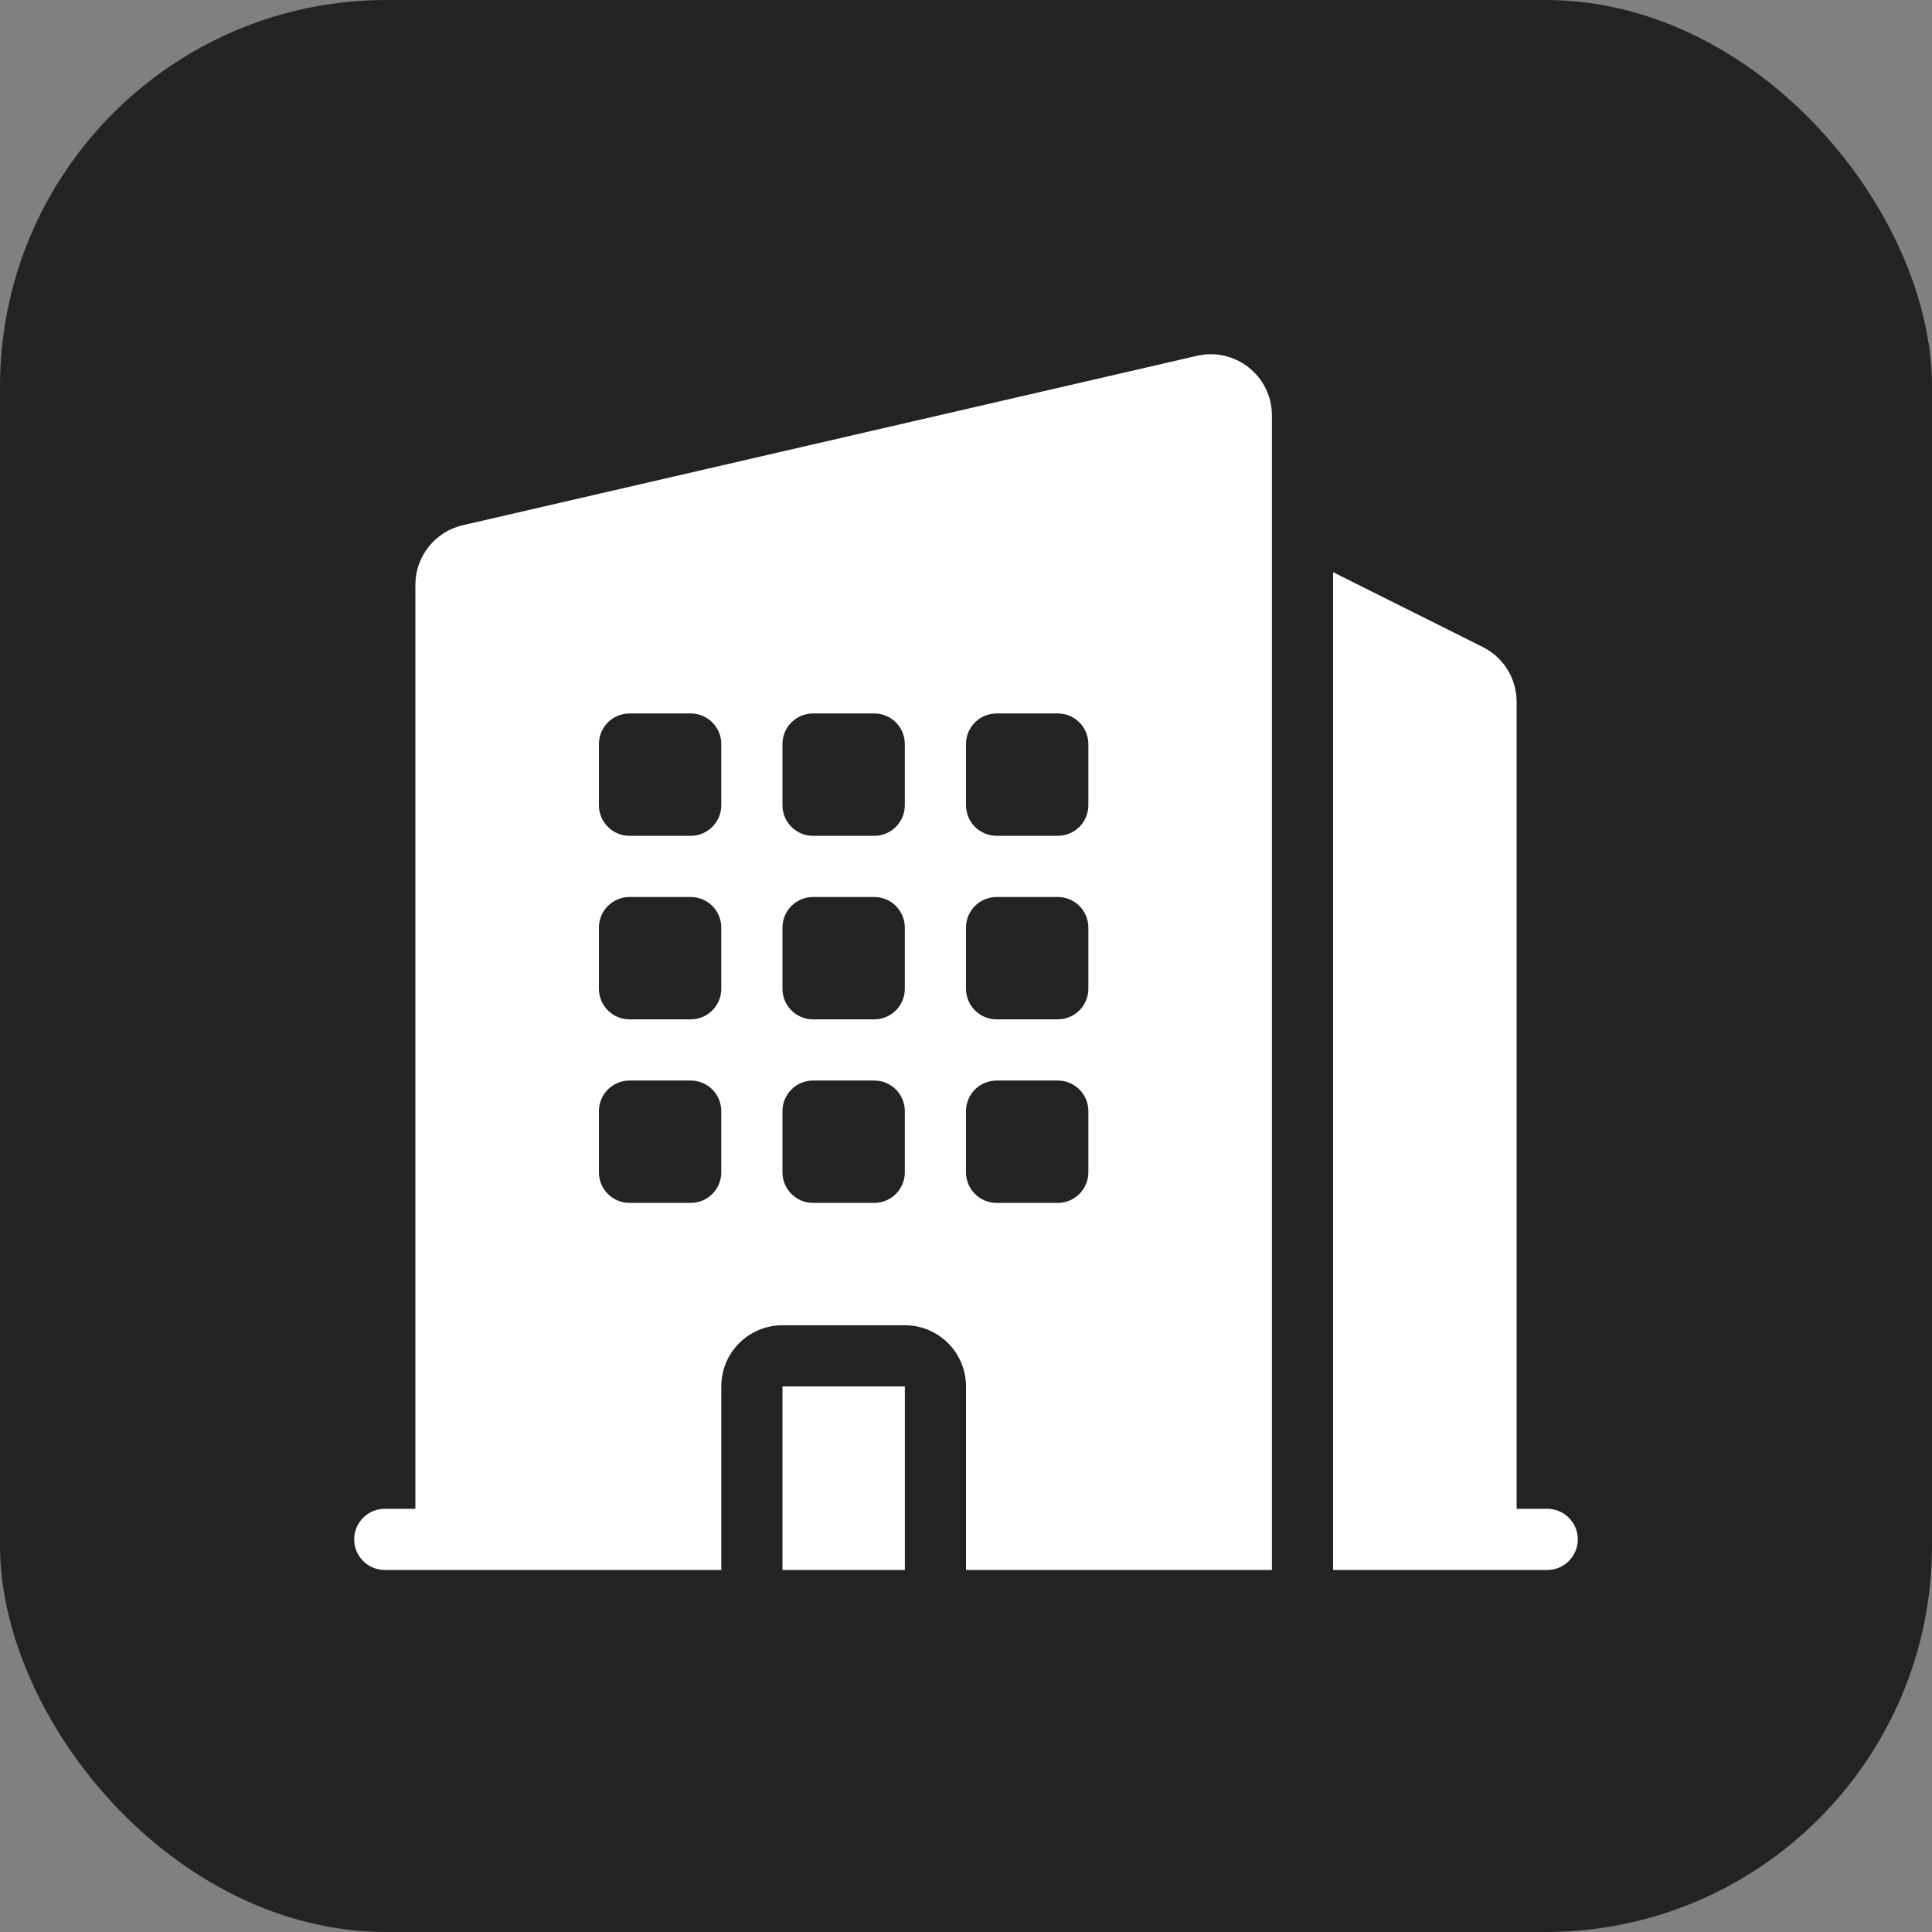
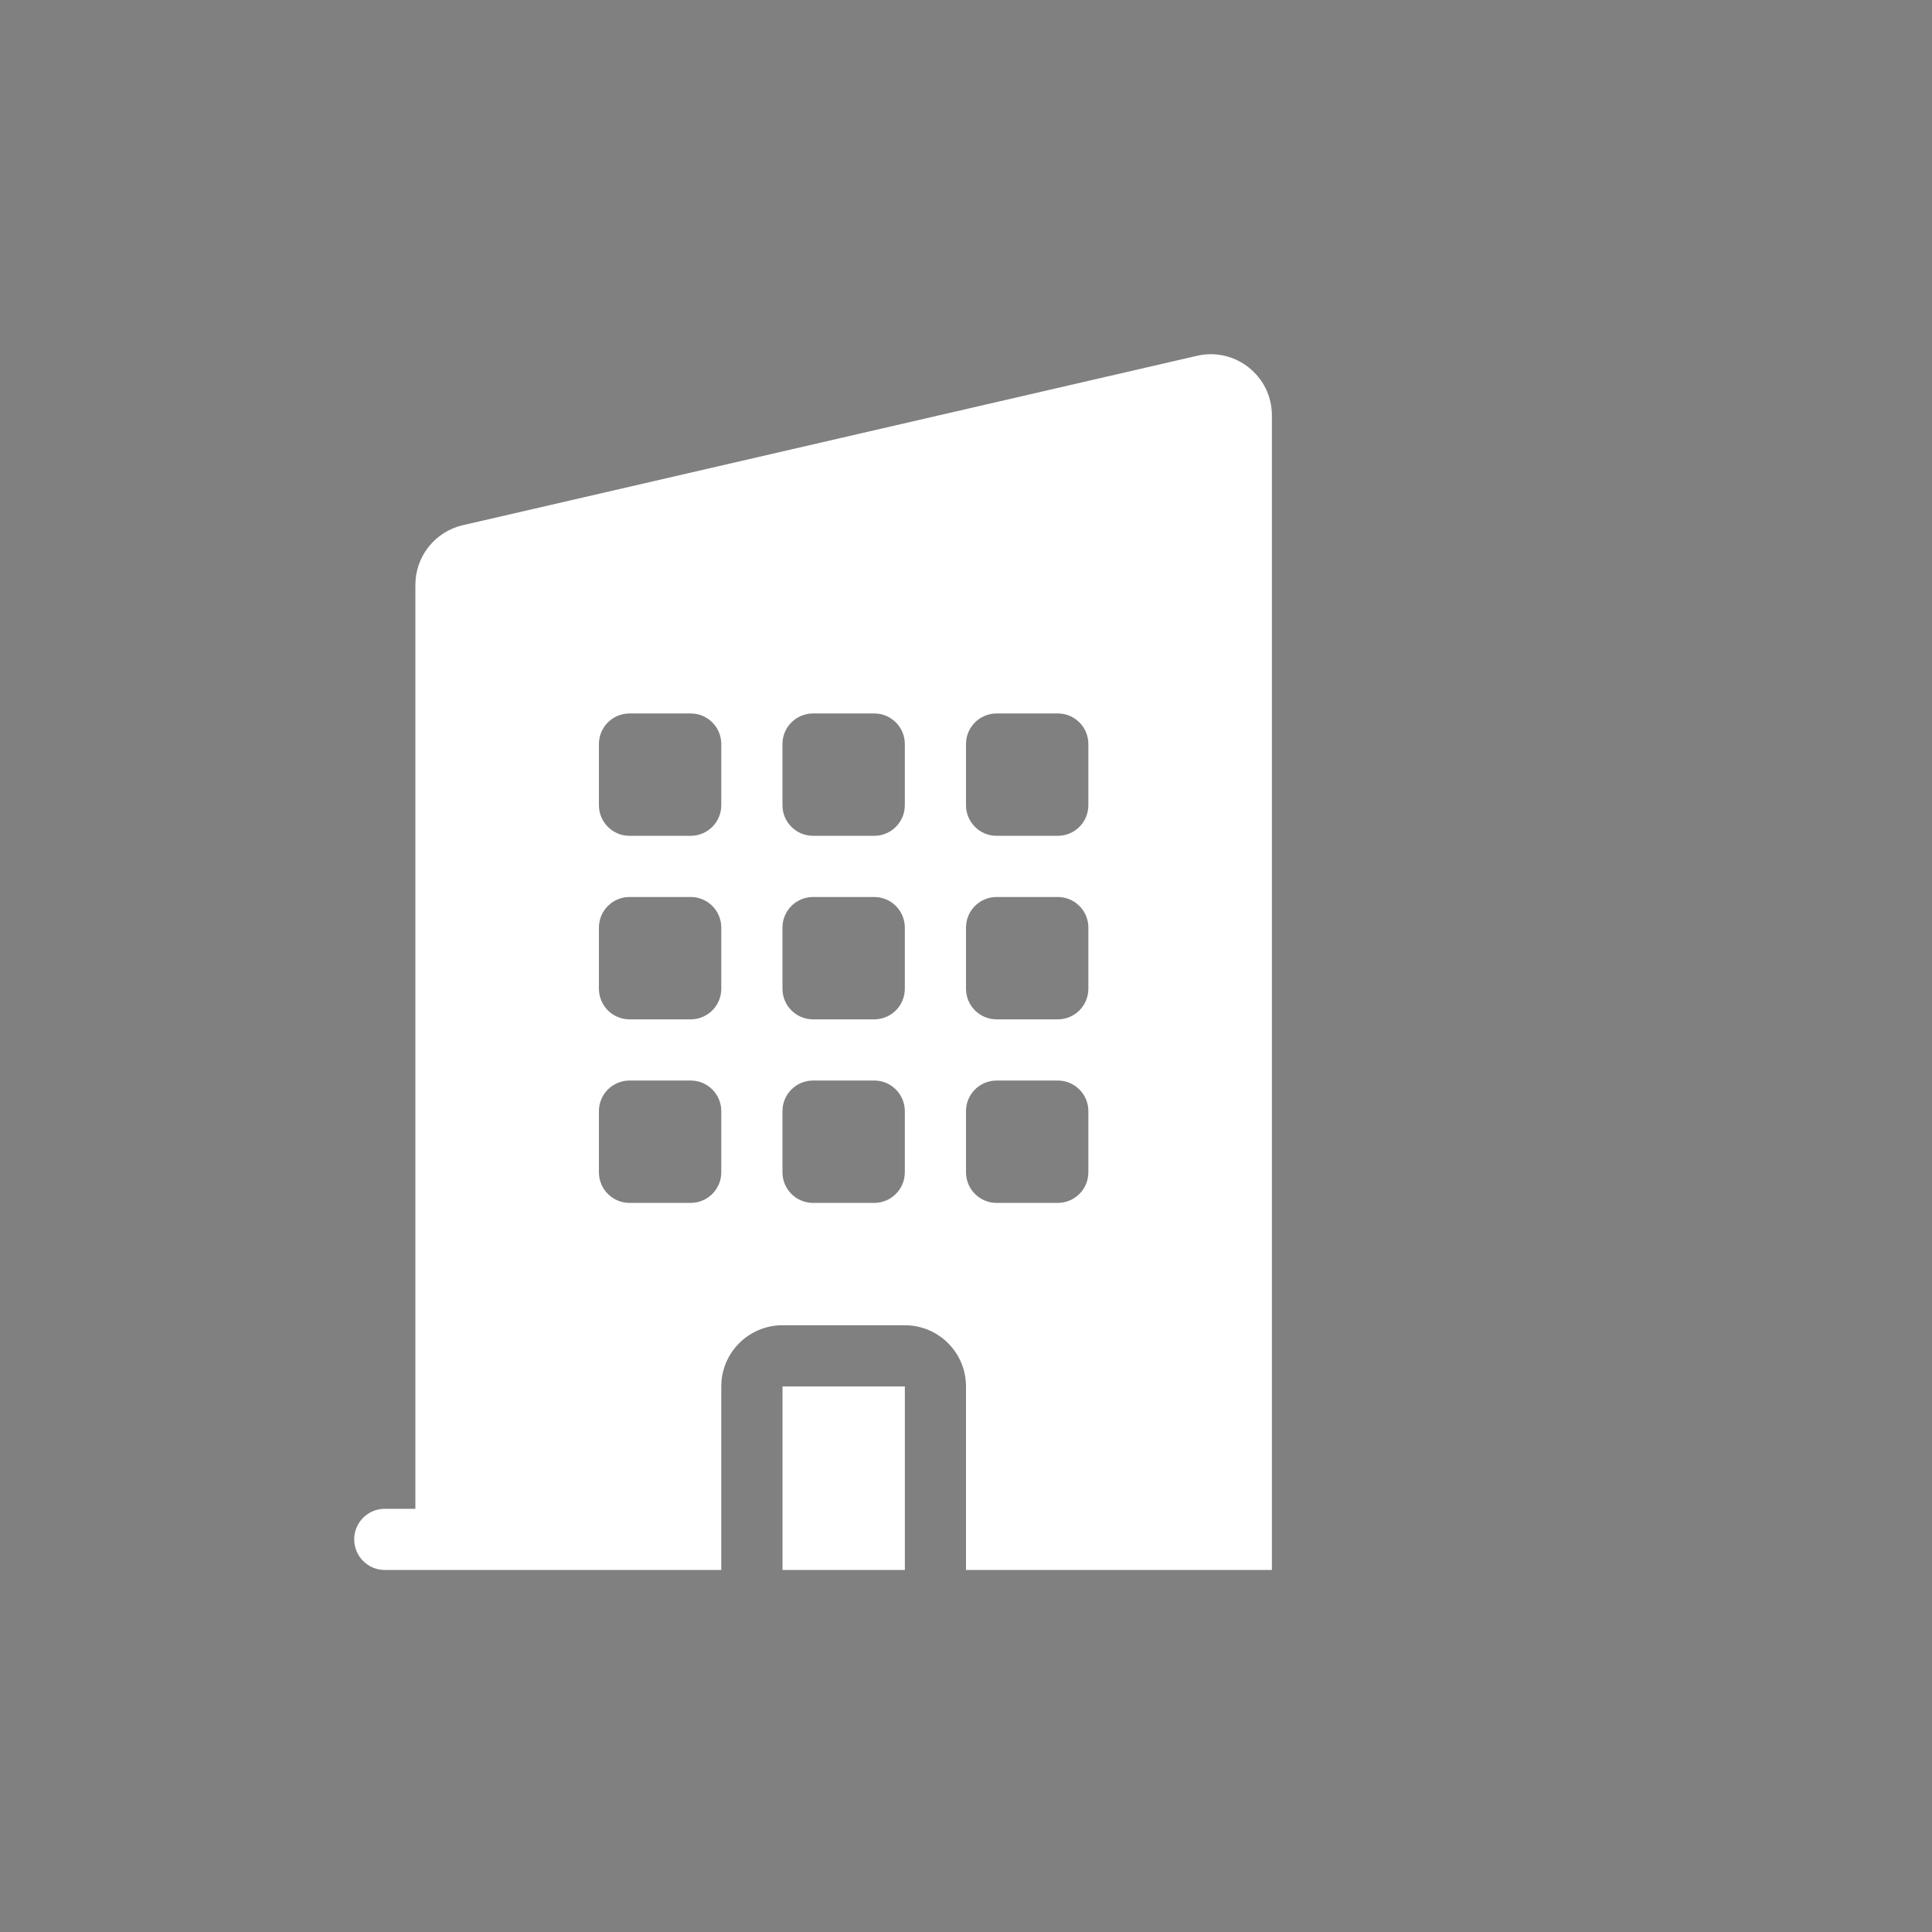
<svg xmlns="http://www.w3.org/2000/svg" width="60" height="60" viewBox="0 0 60 60" fill="none">
  <rect x="0" y="0" width="60" height="60" fill="#808080" stroke="none" />
-   <rect width="60" height="60" rx="12" fill="#232323" />
  <path fill-rule="evenodd" clip-rule="evenodd" d="M39.5 12.901C39.5 11.679 38.363 10.775 37.173 11.05L14.373 16.311C13.511 16.51 12.9 17.278 12.9 18.162V46.857H11.95C11.425 46.857 11 47.282 11 47.807C11 48.331 11.425 48.757 11.95 48.757H13.846H13.85H13.854H22.4V43.057C22.4 42.007 23.251 41.157 24.3 41.157H28.1C29.149 41.157 30 42.007 30 43.057V48.757H38.546H38.55H38.554H39.5V12.901ZM19.55 22.157C19.025 22.157 18.6 22.582 18.6 23.107V25.007C18.6 25.531 19.025 25.957 19.55 25.957H21.45C21.975 25.957 22.4 25.531 22.4 25.007V23.107C22.4 22.582 21.975 22.157 21.45 22.157H19.55ZM18.6 28.807C18.6 28.282 19.025 27.857 19.55 27.857H21.45C21.975 27.857 22.4 28.282 22.4 28.807V30.707C22.4 31.231 21.975 31.657 21.45 31.657H19.55C19.025 31.657 18.6 31.231 18.6 30.707V28.807ZM19.55 33.557C19.025 33.557 18.6 33.982 18.6 34.507V36.407C18.6 36.931 19.025 37.357 19.55 37.357H21.45C21.975 37.357 22.4 36.931 22.4 36.407V34.507C22.4 33.982 21.975 33.557 21.45 33.557H19.55ZM24.3 23.107C24.3 22.582 24.725 22.157 25.25 22.157H27.15C27.675 22.157 28.1 22.582 28.1 23.107V25.007C28.1 25.531 27.675 25.957 27.15 25.957H25.25C24.725 25.957 24.3 25.531 24.3 25.007V23.107ZM25.25 27.857C24.725 27.857 24.3 28.282 24.3 28.807V30.707C24.3 31.231 24.725 31.657 25.25 31.657H27.15C27.675 31.657 28.1 31.231 28.1 30.707V28.807C28.1 28.282 27.675 27.857 27.15 27.857H25.25ZM24.3 34.507C24.3 33.982 24.725 33.557 25.25 33.557H27.15C27.675 33.557 28.1 33.982 28.1 34.507V36.407C28.1 36.931 27.675 37.357 27.15 37.357H25.25C24.725 37.357 24.3 36.931 24.3 36.407V34.507ZM30.95 22.157C30.425 22.157 30 22.582 30 23.107V25.007C30 25.531 30.425 25.957 30.95 25.957H32.85C33.375 25.957 33.8 25.531 33.8 25.007V23.107C33.8 22.582 33.375 22.157 32.85 22.157H30.95ZM30 28.807C30 28.282 30.425 27.857 30.95 27.857H32.85C33.375 27.857 33.8 28.282 33.8 28.807V30.707C33.8 31.231 33.375 31.657 32.85 31.657H30.95C30.425 31.657 30 31.231 30 30.707V28.807ZM30.95 33.557C30.425 33.557 30 33.982 30 34.507V36.407C30 36.931 30.425 37.357 30.95 37.357H32.85C33.375 37.357 33.8 36.931 33.8 36.407V34.507C33.8 33.982 33.375 33.557 32.85 33.557H30.95Z" fill="white" />
-   <path d="M41.4 17.77V48.757H46.148H46.15H46.153H48.05C48.575 48.757 49 48.331 49 47.807C49 47.282 48.575 46.857 48.05 46.857H47.1V21.794C47.1 21.074 46.694 20.416 46.05 20.094L41.4 17.77Z" fill="white" />
  <path d="M28.101 48.757H24.301V43.057H28.101V48.757Z" fill="white" />
</svg>